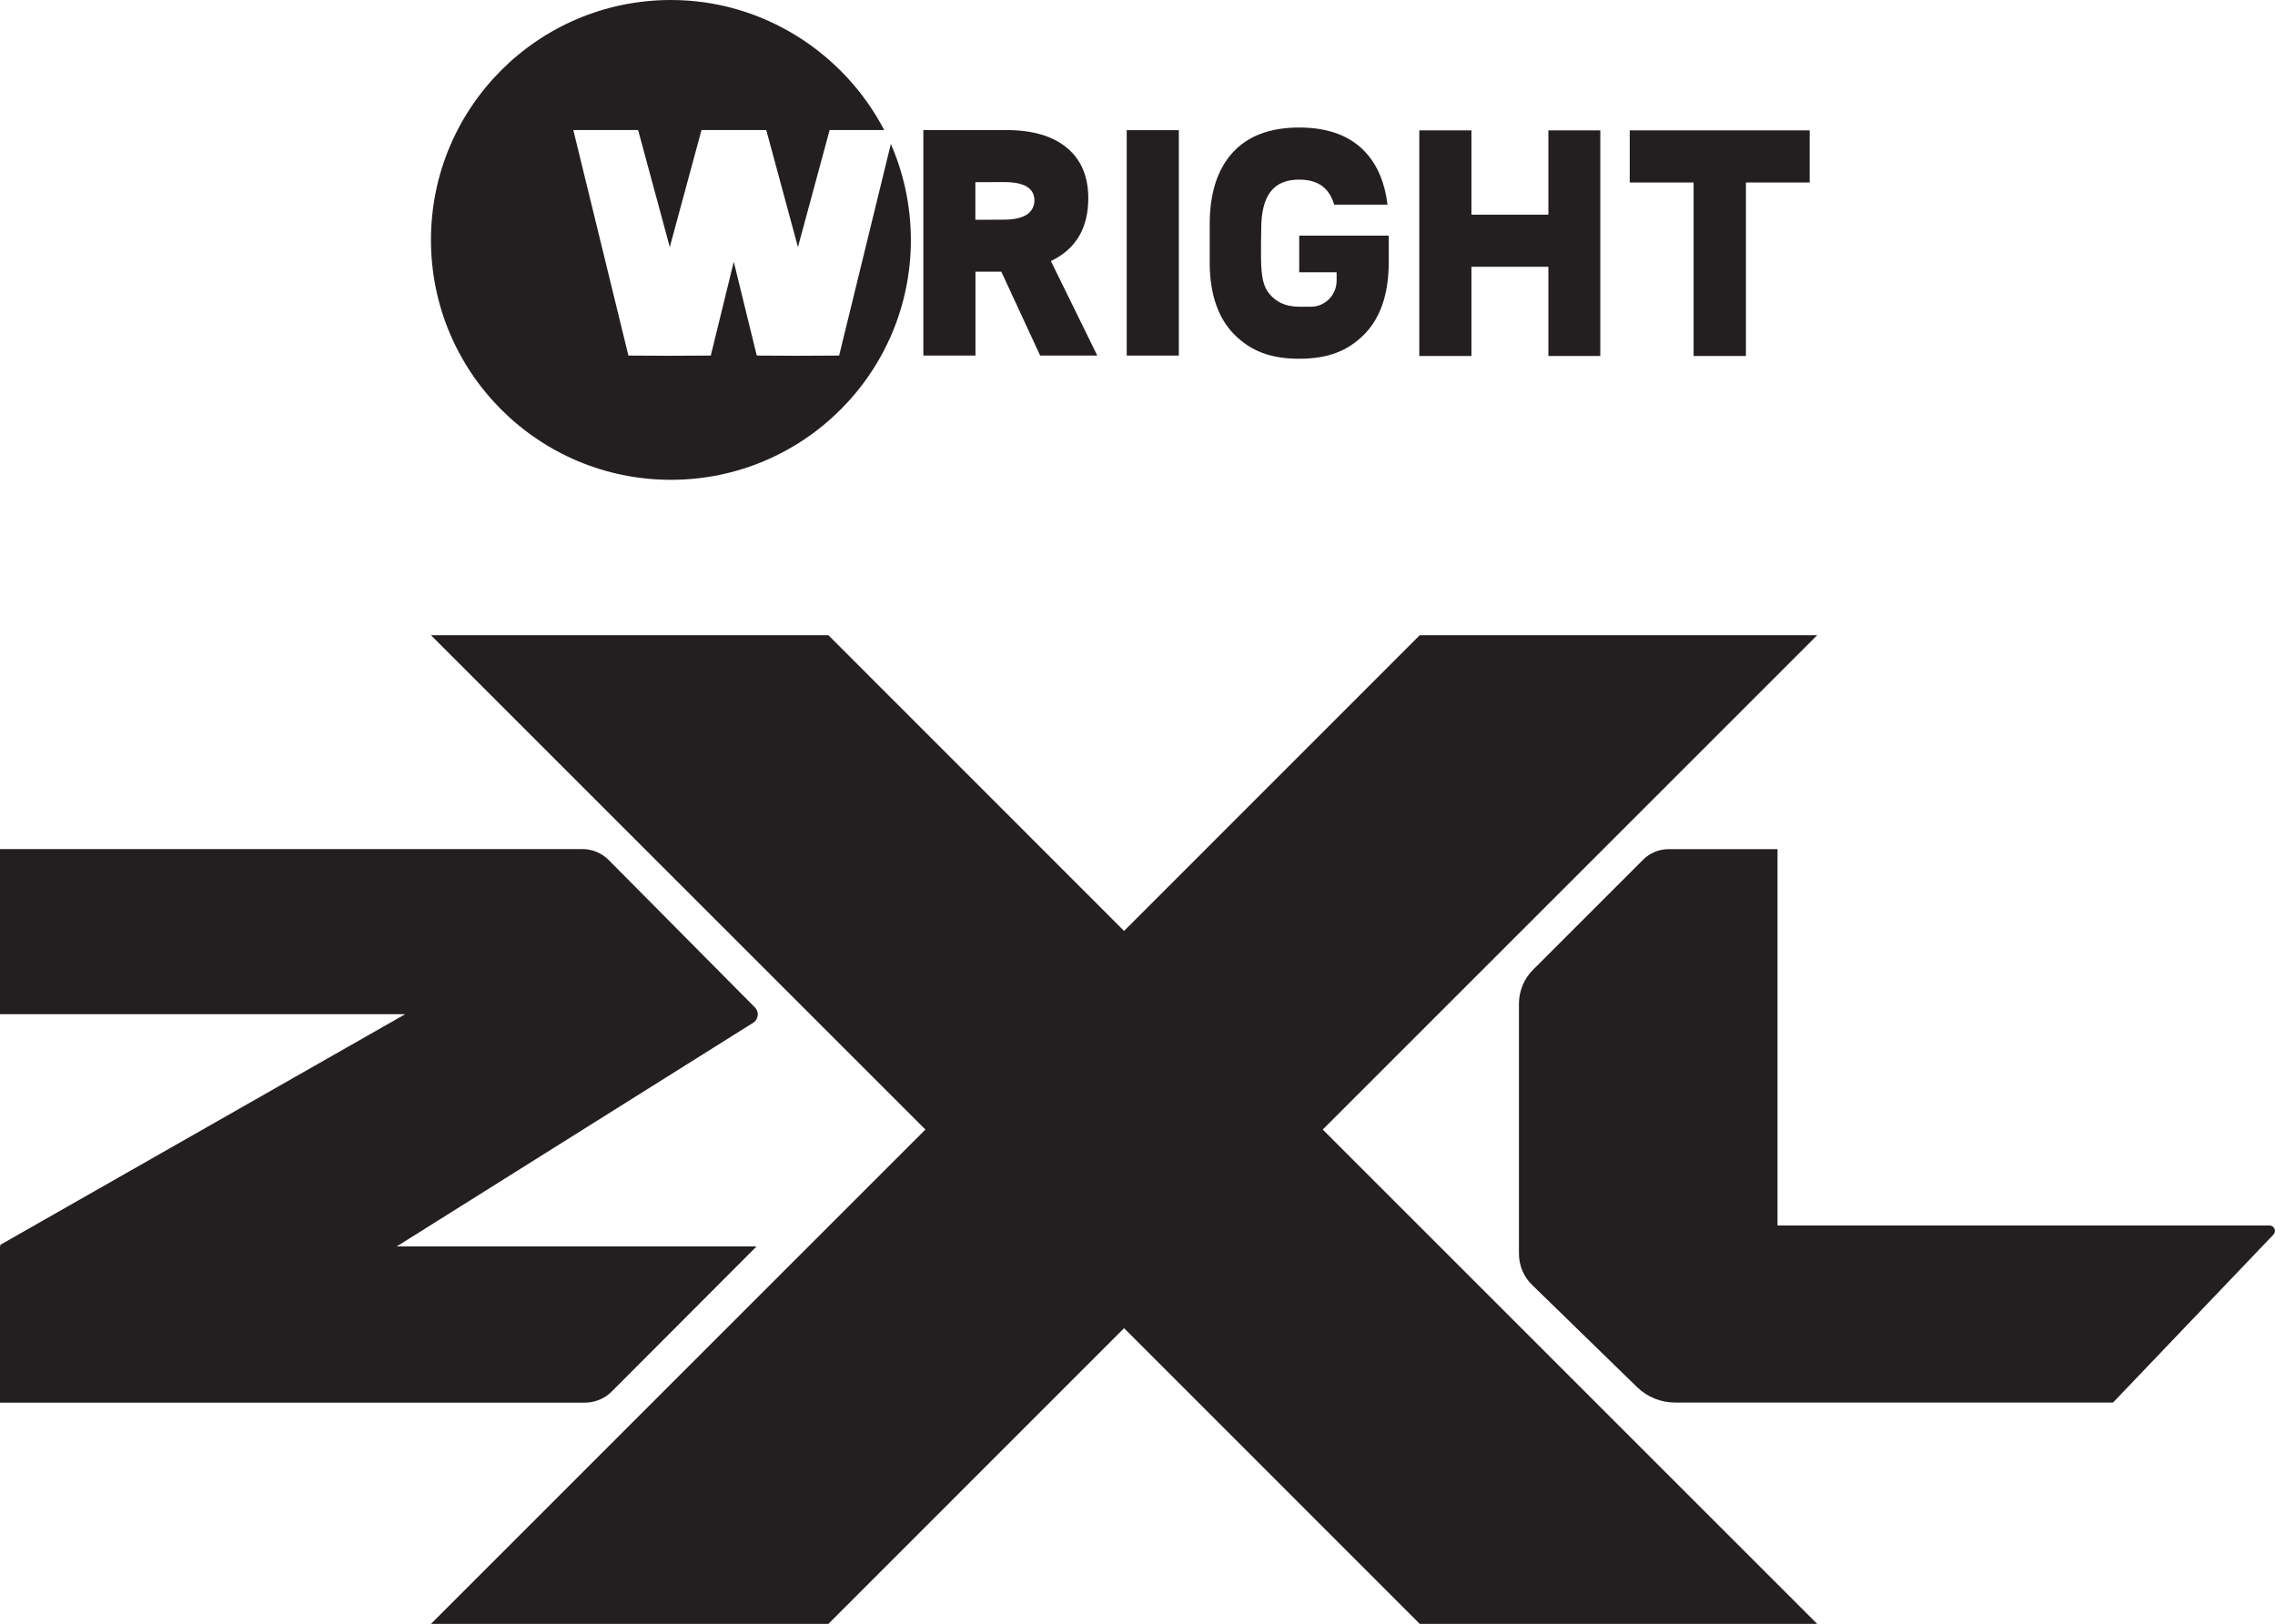
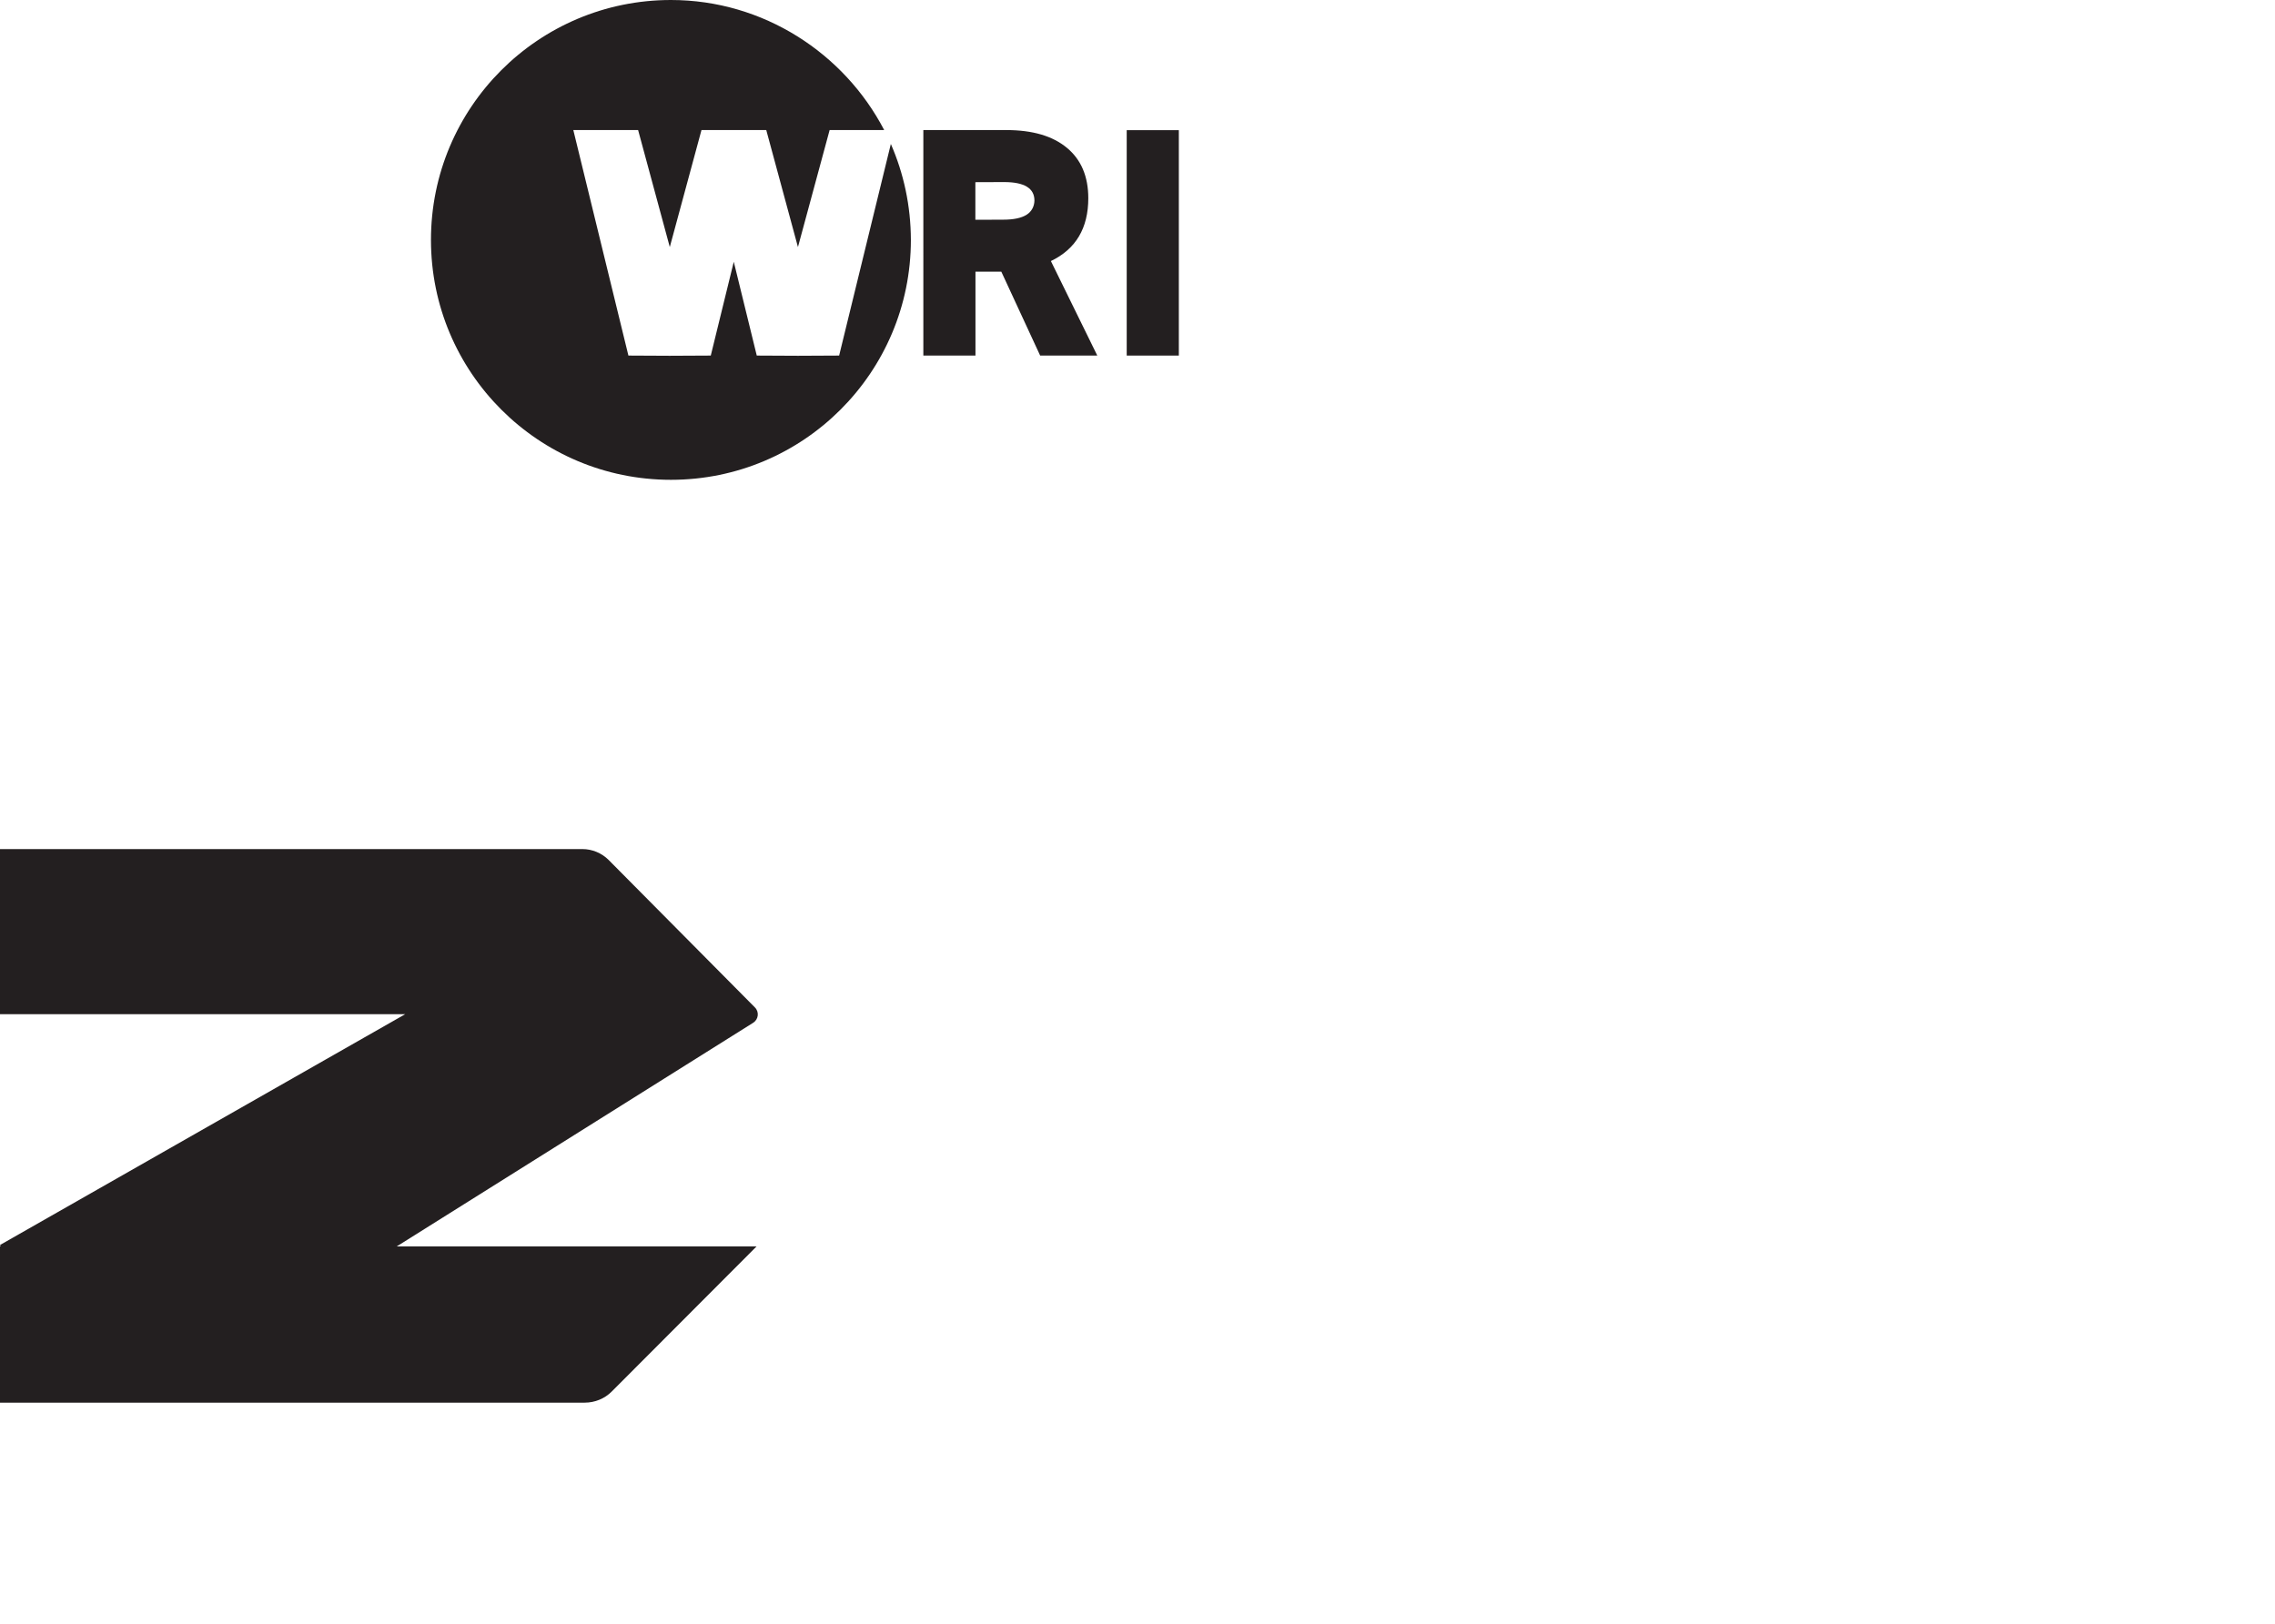
<svg xmlns="http://www.w3.org/2000/svg" version="1.1" id="Layer_1" x="0px" y="0px" viewBox="0 0 222.61 158.93" style="enable-background:new 0 0 222.61 158.93;" xml:space="preserve">
  <style type="text/css">
	.st0{fill:#231F20;}
</style>
  <g>
    <g>
      <path class="st0" d="M38.82,121.99h35.21l-14.16,14.19c-0.7,0.71-1.66,1.1-2.66,1.1H0v-15.3h0.07c-0.02-0.03-0.05-0.09-0.07-0.13    l39.65-22.59H0V83.1h56.99c0.96,0,1.89,0.39,2.57,1.07l4.76,4.8l9.55,9.63c0.44,0.44,0.35,1.17-0.17,1.5L38.82,121.99z" />
    </g>
-     <path class="st0" d="M222.45,120.84l-15.69,16.43h-42.87c-1.37,0-2.69-0.54-3.68-1.49l-10.29-10.02c-0.83-0.8-1.29-1.91-1.29-3.06   V98.24c0-1.24,0.49-2.44,1.37-3.32l10.79-10.79c0.65-0.65,1.54-1.02,2.46-1.02h10.68v36.83h48.13   C222.55,119.94,222.78,120.51,222.45,120.84z" />
    <g>
-       <polygon class="st0" points="129.43,110.55 177.81,158.93 138.92,158.93 109.99,129.99 81.06,158.93 42.17,158.93 90.55,110.55     42.17,62.17 81.06,62.17 109.99,91.11 138.92,62.17 177.81,62.17   " />
-     </g>
+       </g>
  </g>
  <g>
    <g>
-       <path class="st0" d="M135.89,23.06l-8.76,0v3.59h3.66v0.81c0,1.42-1.13,2.56-2.52,2.56h-1.14c-1.37,0-2.4-0.5-3.1-1.51    c-0.69-1.01-0.64-2.68-0.64-4.55l0.02-1.41c-0.02-3.37,1.14-4.97,3.72-4.97c1.82,0,2.93,0.79,3.42,2.45h5.22    c-0.26-2.12-0.96-3.82-2.12-5.09c-1.49-1.64-3.67-2.46-6.52-2.46s-5.03,0.82-6.52,2.46c-1.49,1.64-2.24,3.98-2.24,7.01v3.96    c0.05,3,0.86,5.28,2.43,6.85c1.58,1.57,3.48,2.35,6.33,2.35c2.85,0,4.75-0.78,6.33-2.35c1.44-1.44,2.24-3.48,2.4-6.11h0v-0.07    c0.01-0.22,0.03-0.43,0.03-0.66V23.06z" />
-       <polygon class="st0" points="151.51,12.76 151.51,21.01 143.98,21.01 143.98,12.76 138.88,12.76 138.88,34.84 143.98,34.84     143.98,26.11 151.51,26.11 151.51,34.84 156.59,34.84 156.59,12.76   " />
-       <polygon class="st0" points="177.08,12.76 177.08,12.76 177.08,12.76 159.58,12.76 159.58,12.76 159.47,12.76 159.47,17.86     165.72,17.86 165.72,34.84 170.84,34.84 170.84,17.86 177.08,17.86   " />
-     </g>
+       </g>
    <path class="st0" d="M102.83,25.55c2.44-1.17,3.66-3.22,3.66-6.15c0-2.13-0.7-3.78-2.09-4.93c-1.39-1.16-3.37-1.74-5.92-1.74h-8.13   V34.8h5.1v-8.21h2.53l3.8,8.21h5.59L102.83,25.55z M100.45,21.02c-0.51,0.32-1.27,0.48-2.29,0.48l-2.72,0.01v-3.68l2.81-0.01   c1.98,0,2.97,0.6,2.97,1.81C101.21,20.18,100.96,20.7,100.45,21.02z" />
    <path class="st0" d="M115.35,34.8h-5.1V12.74h5.1V34.8z" />
    <g>
      <path class="st0" d="M87.17,14.09L82.11,34.8l-4.03,0.02l-4.03-0.02l-2.25-9.18l-2.25,9.18l-4.03,0.02l-4.03-0.02L56.1,12.73    l6.34,0l3.1,11.45l3.1-11.45h6.34l3.1,11.45l3.1-11.45h5.34C82.61,5.22,74.7,0,65.65,0C52.68,0,42.17,10.51,42.17,23.48    c0,12.97,10.51,23.48,23.48,23.48c12.97,0,23.48-10.51,23.48-23.48C89.12,20.14,88.43,16.97,87.17,14.09z" />
    </g>
  </g>
</svg>